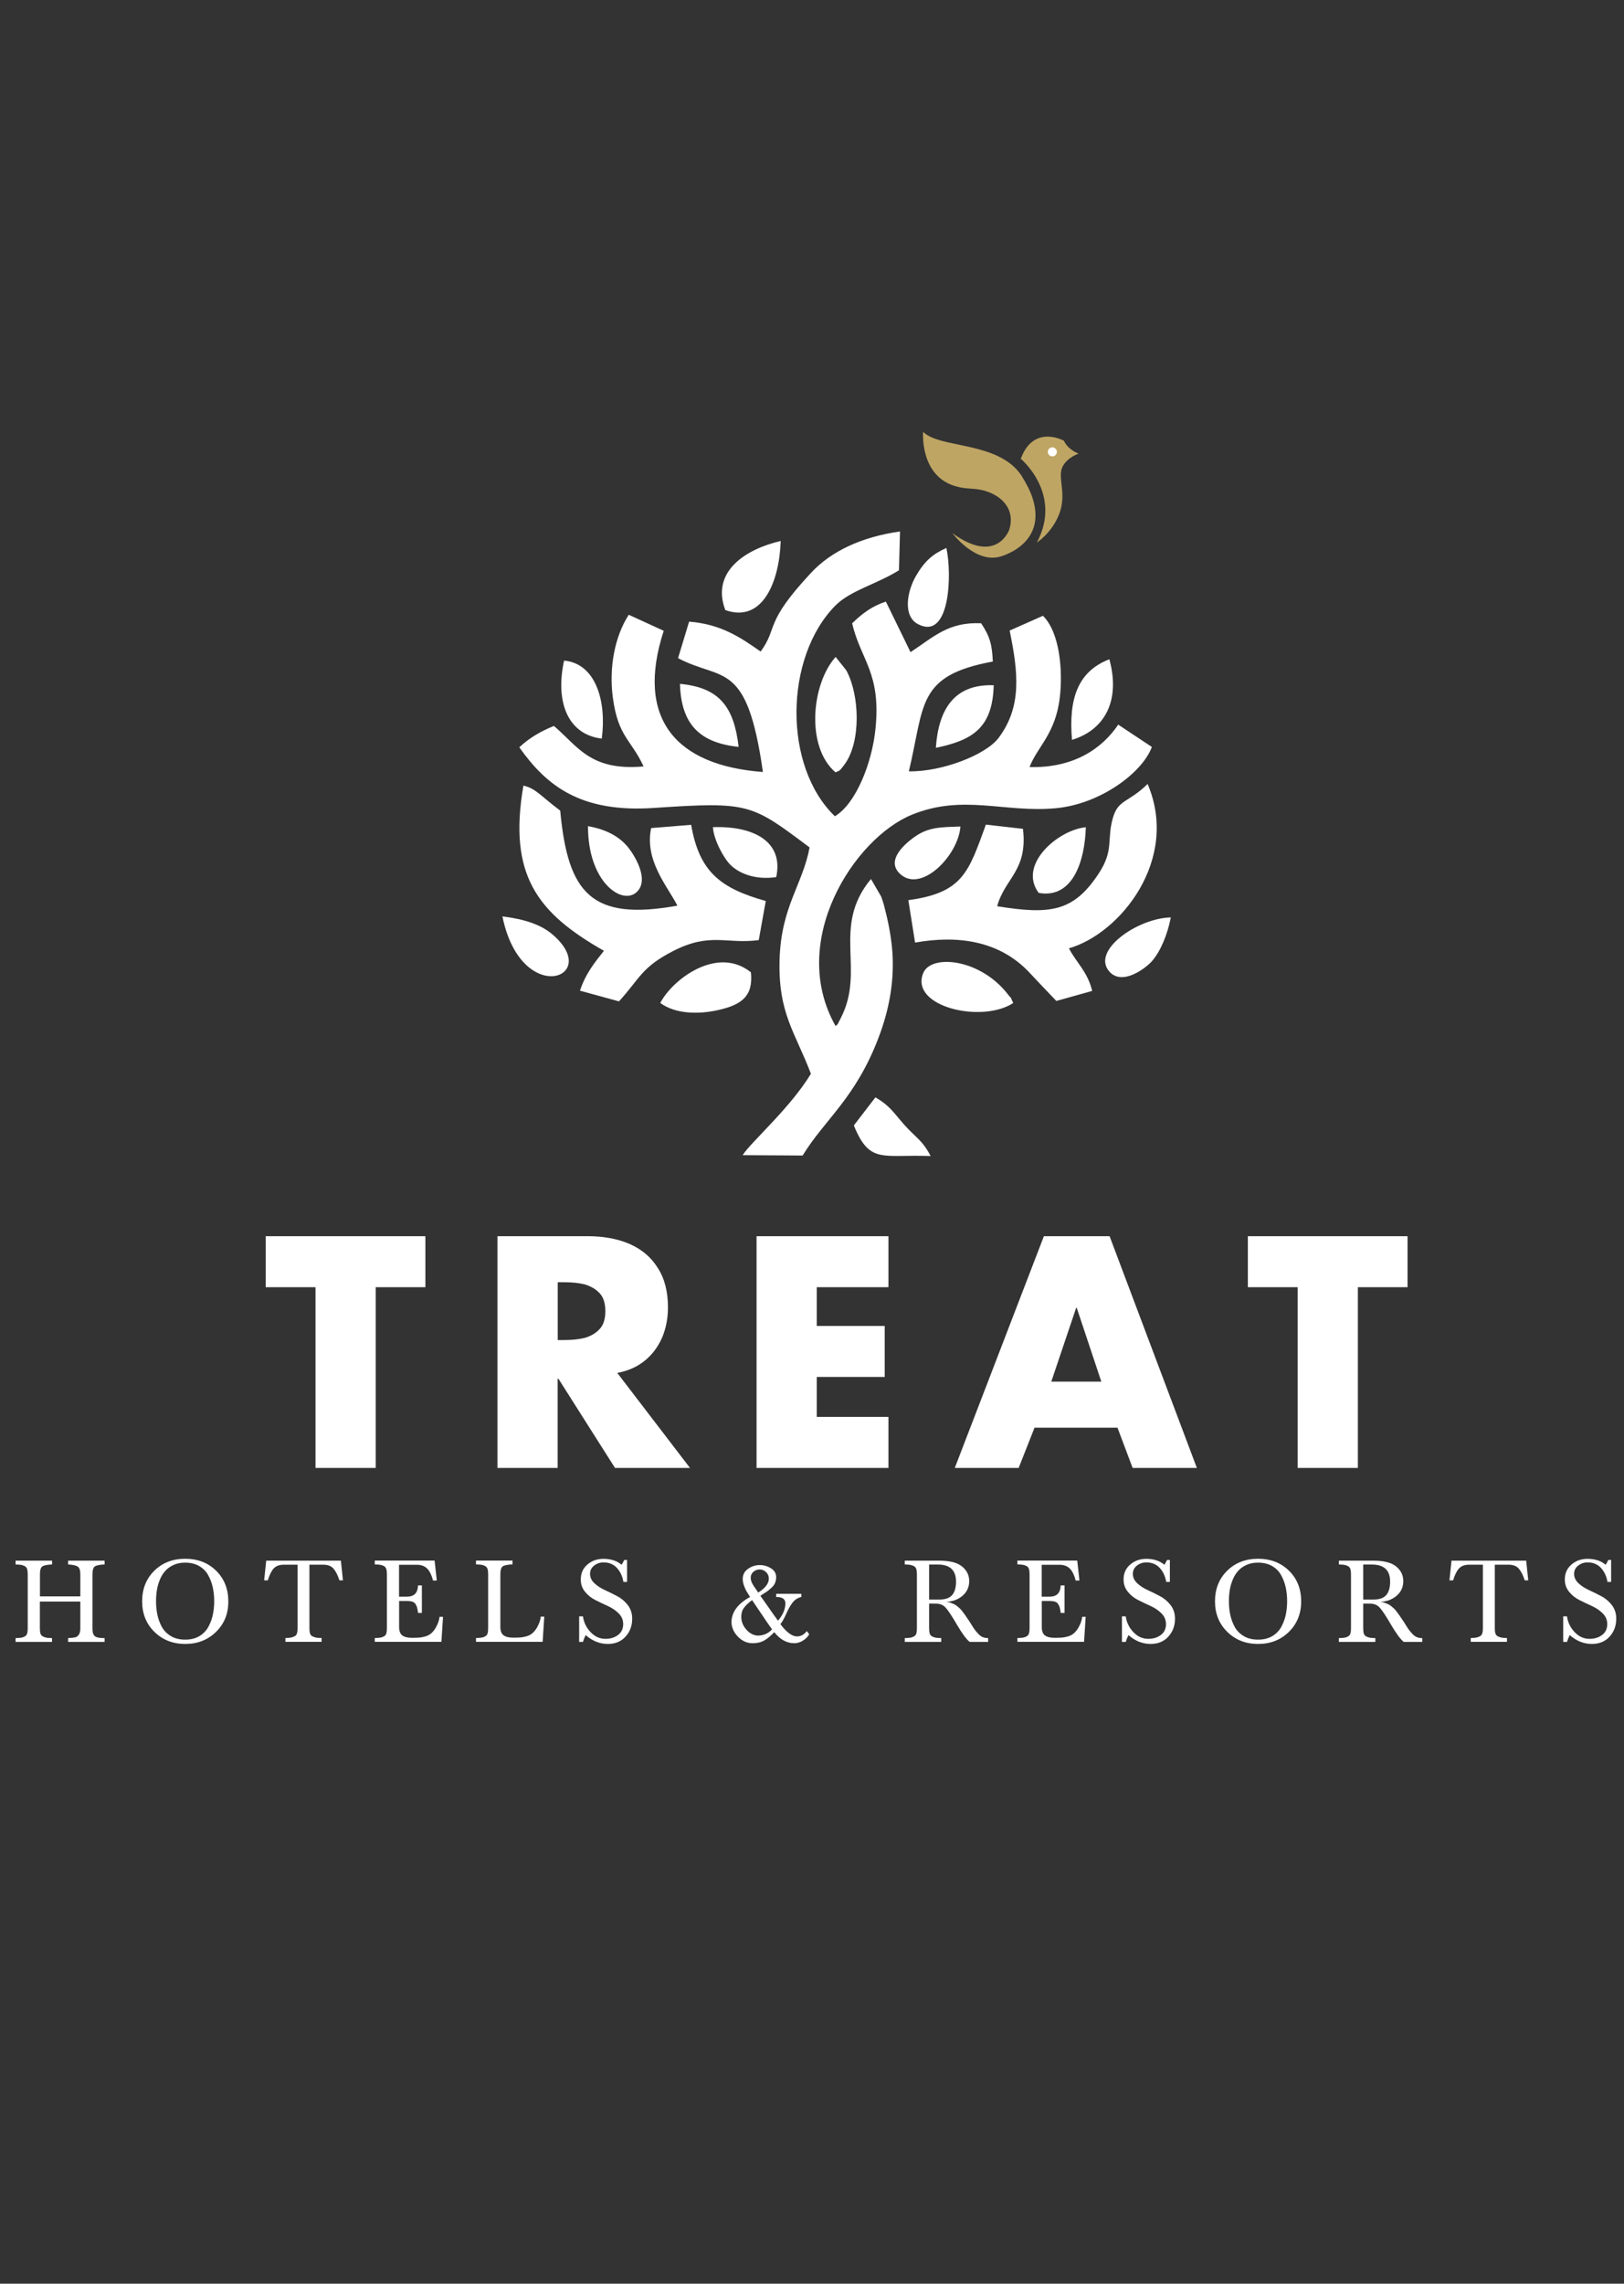
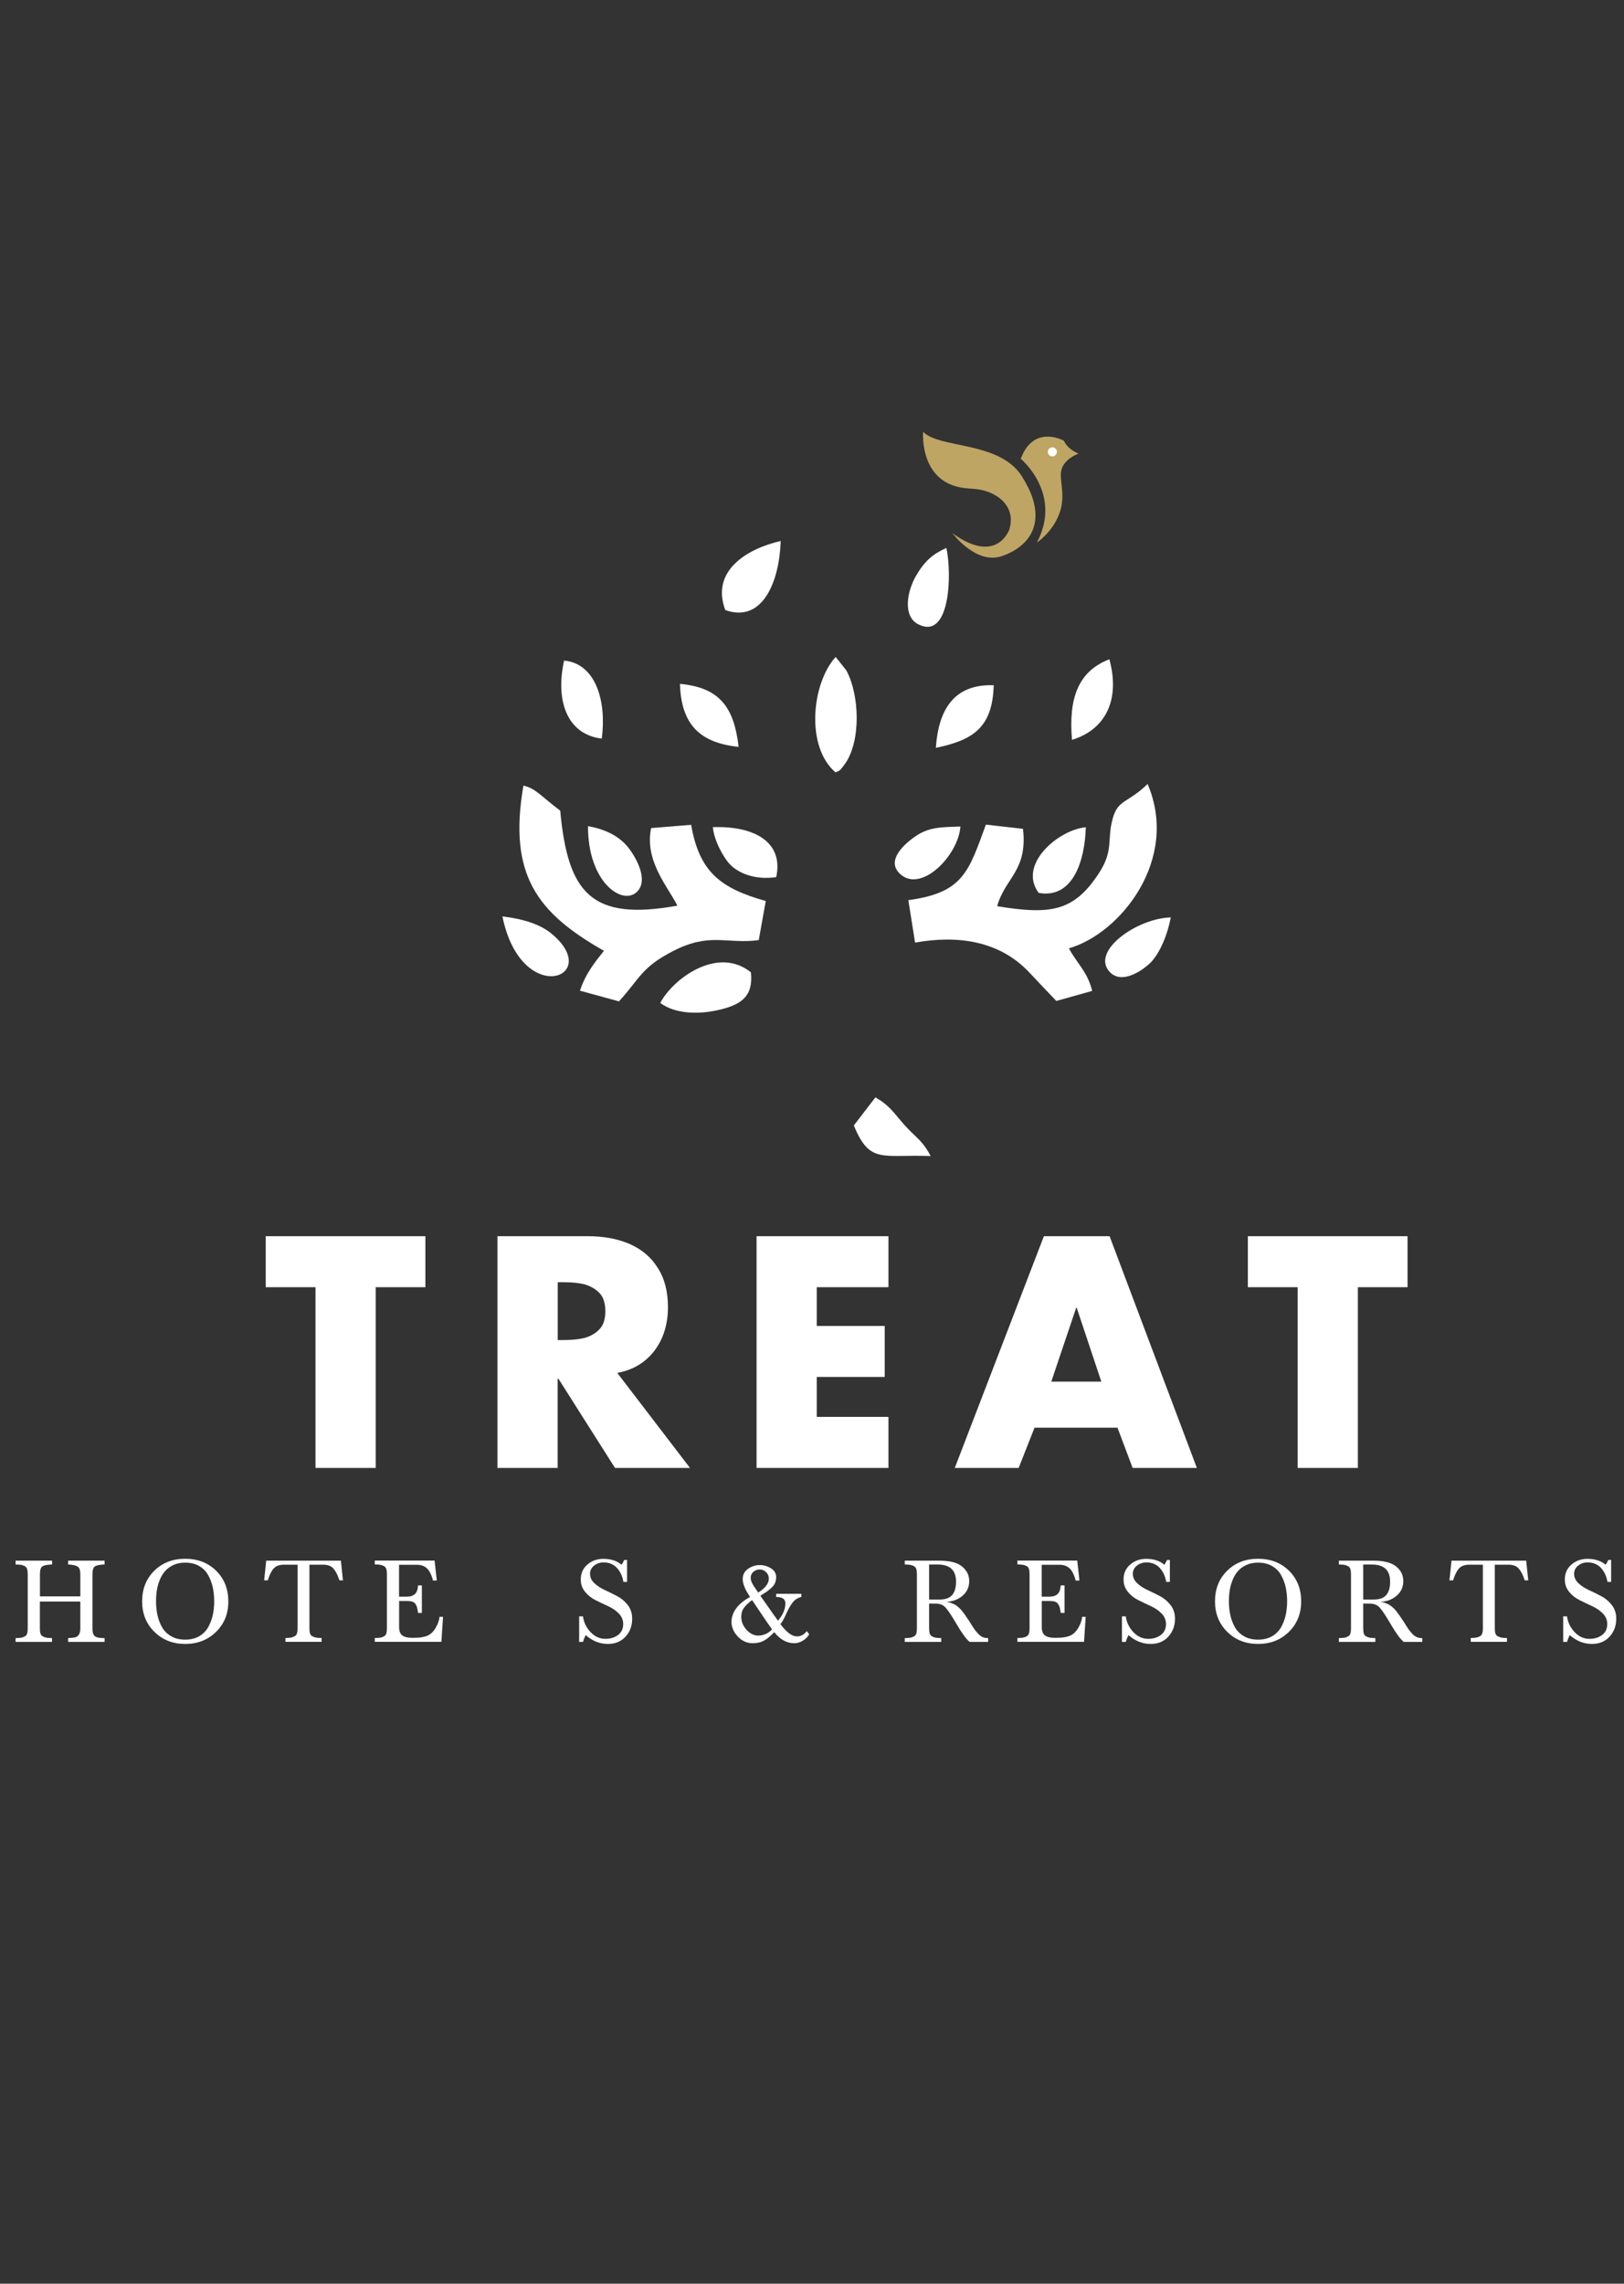
<svg xmlns="http://www.w3.org/2000/svg" version="1.1" id="Layer_1" x="0px" y="0px" viewBox="0 0 222 312" style="enable-background:new 0 0 222 312;" xml:space="preserve">
  <rect x="0" y="0" width="222" height="312" fill="#333333" stroke="none" />
  <style type="text/css">
	.st0{fill-rule:evenodd;clip-rule:evenodd;fill:#FFFFFF;}
	.st1{fill-rule:evenodd;clip-rule:evenodd;fill:#BEA564;}
	.st2{fill:#FFFFFF;}
</style>
  <g>
-     <path class="st0" d="M103.98,89.02c-2.72-1.91-5.4-3.75-9.78-4.09l-1.51,4.99c6.06,3.19,9.41,0.14,11.6,15.55   c-11.84-0.88-17.48-7.22-13.56-19.29l-4.78-2.19c-1.94,3-2.71,7.26-2.18,11.27c0.72,5.42,2.46,5.7,4.21,9.45   c-7.3,0.66-9-2.77-12.26-5.53c-1.75,0.71-3.35,1.61-4.73,2.92c3.71,5.24,8.36,8.97,18.44,8.28c13.04-0.88,13.28-0.56,21.24,5.4   c-0.95,5.1-3.87,8.04-4.1,15.26c-0.23,7.4,2.14,9.99,4.28,15.66c-2.83,4.69-8.22,9.35-9.33,11.12l8.2,0.05   c3.05-4.99,7.24-7.8,10.41-16.19c1.33-3.51,2.1-7.27,1.88-11.28c-0.11-1.88-0.46-3.87-0.89-5.6c-0.22-0.9-0.34-1.46-0.67-2.32   l-1.39-2.39c-5.42,6.54-0.73,12.35-4.1,18.95c-0.96,1.87-0.19,0.46-0.73,1.15c-6.58-11.61,2.55-25.68,10.44-28.89   c7.02-2.85,12.61-0.23,19.66-0.88c6.07-0.56,11.83-4.84,13.13-8.37l-4.6-3.05c-2.16,3.22-6.02,5.95-12.12,5.8   c1.06-2.79,3.56-4.52,4.14-9.55c0.42-3.63,0-8.85-2.31-11.12l-4.55,2.02c1.18,5.75,1.69,10.4-1.51,14.66   c-1.78,2.36-7.83,4.66-12.27,4.57c2.19-9.12,1.05-13.08,11.48-15c-0.11-2.25-0.35-3.35-1.6-5.23c-4.47-0.2-6.46,1.85-9.65,3.95   l-3.37-6.91c-1.82,0.6-3.15,1.54-4.61,2.97c1.18,5.07,3.99,6.72,3.18,14.49c-0.46,4.48-2.61,10.12-5.54,11.87   c-7.12-6.84-6.9-21.74,0.06-28.78c2.07-2.09,5.65-2.92,8.7-4.83l0.14-5.3c-5.24,0.74-9.38,2.68-12.13,5.62   C104.35,85.24,106.43,85.65,103.98,89.02" />
    <path class="st0" d="M82.56,129.9c-1.2,1.51-2.51,3.1-3.28,5.45l5.33,1.46c2.89-3.16,3.06-4.65,7.41-6.88   c5.08-2.6,7.22-0.91,11.7-1.49l0.96-5.34c-6.06-1.72-9.07-3.85-10.2-10.41l-5.47,0.44c-0.93,4.44,2.22,7.93,3.59,10.6   c-11.76,2.13-14.97-1.67-16.02-12.98c-2.82-2.12-3.29-3-5.03-3.42C69.44,119.57,73.48,124.75,82.56,129.9" />
    <path class="st0" d="M136.31,123.81c1.06-3.86,4.2-4.84,3.53-10.57l-5.07-0.58c-2.37,6.49-3.13,9.31-10.6,10.32l0.92,5.8   c5.8-1.04,11.52-0.28,15.63,4.09c0.74,0.79,0.98,1.05,1.73,1.84l1.95,2.04l4.9-1.37c-0.62-2.61-2.14-3.83-3.18-5.82   c7.01-2,15.16-12.11,10.76-22.45c-2.71,2.63-4.01,2.08-4.75,4.64c-0.86,3,0.17,4.36-1.91,7.55   C146.79,124.54,143.64,125,136.31,123.81" />
    <path class="st0" d="M114.23,105.53c0.5-0.34,0.31,0.14,1.22-1.09c2.3-3.13,2.05-9.57,0.23-12.87l-1.45-1.82   C110.89,93.49,110.15,102.1,114.23,105.53" />
    <path class="st0" d="M90.26,137.03c2.08,1.53,5.28,1.58,8.03,0.94c3-0.7,4.71-1.81,4.36-5.13   C98.03,129.13,91.88,133.85,90.26,137.03" />
-     <path class="st0" d="M138.51,137.03c-0.68-1.41,0.08-0.14-0.73-1.18c-3.79-4.9-10.5-5.52-11.57-2.92   C124.31,137.55,134.24,139.85,138.51,137.03" />
    <path class="st0" d="M99.15,83.35c5.12,1.82,7.4-3.93,7.57-9.44C101.95,75.01,97.15,78.08,99.15,83.35" />
    <path class="st0" d="M116.72,153.76c2.17,5.31,3.87,3.93,10.5,4.18c-1.2-2.26-2-2.46-3.64-4.31c-1.47-1.66-1.91-2.54-3.91-3.71   L116.72,153.76z" />
    <path class="st0" d="M68.68,125.2c2.58,12.62,13.88,8.33,6.74,2.38C73.86,126.29,71.64,125.57,68.68,125.2" />
    <path class="st0" d="M80.38,112.87c-0.03,7.6,4.63,10.86,6.64,9.02c1.79-1.64-0.21-4.92-1.09-6.04   C84.72,114.31,82.9,113.32,80.38,112.87" />
    <path class="st0" d="M160.05,125.34c-4.58,0.1-10.98,4.58-8.37,7.43c1.75,1.92,4.89-0.46,5.76-1.42   C158.62,130.02,159.58,127.75,160.05,125.34" />
    <path class="st0" d="M129.37,74.86c-1.89,0.85-2.98,1.8-4.15,3.81c-1.25,2.15-1.84,5.55,0.32,6.63   C129.88,87.48,130.15,78.46,129.37,74.86" />
    <path class="st0" d="M82.26,100.91c0.67-4.97-0.74-10.25-5.15-10.66C75.88,95.89,77.6,100.35,82.26,100.91" />
    <path class="st0" d="M141.99,121.99c4.67,0.83,6.31-4.37,6.44-8.97C144.65,113.37,139.1,118.13,141.99,121.99" />
    <path class="st0" d="M106.11,119.83c1.07-4.97-3.29-7.02-8.66-6.82c0.14,1.84,1.54,4.32,2.43,5.18   C101.33,119.58,103.67,120.2,106.11,119.83" />
    <path class="st0" d="M131.29,112.92c-2.77,0.1-4.43,0.05-6.44,1.54c-1.37,1.01-3.62,3.08-1.93,4.82   C125.78,122.22,131,116.94,131.29,112.92" />
    <path class="st0" d="M127.93,102.17c5.06-1.05,7.75-2.74,7.91-8.55C130.44,93.43,128.29,96.91,127.93,102.17" />
    <path class="st0" d="M100.97,102.04c-0.64-5.52-2.67-8.11-8.02-8.61C93.11,98.98,95.67,101.49,100.97,102.04" />
    <path class="st0" d="M146.54,101.08c4.45-1.35,6.66-5.31,5.11-11.01C147.35,91.72,146.06,95.45,146.54,101.08" />
    <path class="st1" d="M147.43,61.97c0,0-0.7-0.25-1.33-0.84c-0.26-0.25-0.49-0.54-0.67-0.92c0,0-0.82-0.45-1.85-0.54   c-1.33-0.12-3.06,0.34-4.04,3.01c0,0,5.75,4.77,2.2,11.44c0,0,2.05-1.31,3.04-3.86c1.09-2.81-0.24-4.94,0.44-6.43   C145.53,63.17,146.17,62.48,147.43,61.97" />
    <path class="st1" d="M139.57,64.88c-3.21-4.63-11.08-3.57-13.38-5.88c0,0.01-0.49,5.81,4.2,7.36c1.47,0.49,2.5,0.31,3.73,0.57   c2.64,0.56,4.76,2.54,3.84,5.45c0,0-1.71,4.87-7.77,0.46c0,0,3.07,4.13,6.48,3.22c0,0,6.59-1.62,4.46-8.08   C140.82,67.05,140.29,66.03,139.57,64.88" />
    <path class="st0" d="M143.68,61.14c-0.33,0.1-0.51,0.44-0.42,0.77c0.1,0.33,0.44,0.51,0.77,0.42c0.33-0.1,0.51-0.44,0.42-0.77   C144.35,61.23,144.01,61.05,143.68,61.14" />
    <path class="st2" d="M185.62,175.86v24.69h-8.23v-24.69h-6.81v-6.97h21.83v6.97H185.62z M150.55,188.76l-3.36-10.08h-0.08   l-3.4,10.08H150.55z M152.76,195.05h-11.34l-2.17,5.5h-8.73l12.18-31.66h8.98l11.93,31.66h-8.78L152.76,195.05z M121.45,175.86   h-9.8v5.29h9.29v6.97h-9.29v5.46h9.8v6.97h-18.03v-31.66h18.03V175.86z M76.24,175.19v7.89h0.8c1.13,0,2.09-0.1,2.87-0.29   c0.84-0.24,1.53-0.64,2.04-1.19c0.53-0.55,0.8-1.36,0.8-2.46c0-1.11-0.27-1.93-0.8-2.48c-0.52-0.55-1.2-0.94-2.04-1.19   c-0.76-0.19-1.71-0.29-2.87-0.29H76.24z M84.38,187.57l9.94,12.98H84.07l-7.73-12.18h-0.11v12.18h-8.23v-31.66h12.3   c2.19,0,4.09,0.35,5.72,1.04c1.69,0.74,2.97,1.82,3.86,3.24c0.96,1.45,1.43,3.27,1.43,5.46c0,1.48-0.27,2.85-0.8,4.12   c-0.57,1.28-1.36,2.33-2.36,3.14C87.13,186.73,85.87,187.29,84.38,187.57z M51.36,175.86v24.69h-8.23v-24.69h-6.81v-6.97h21.83   v6.97H51.36z" />
  </g>
  <g>
    <path class="st2" d="M10.97,218.81H5.45v3.66c0,0.31,0.03,0.55,0.09,0.73c0.06,0.18,0.18,0.31,0.36,0.39   c0.18,0.08,0.34,0.14,0.48,0.16c0.14,0.02,0.39,0.04,0.73,0.05v0.52H2.13v-0.52c0.34-0.01,0.59-0.03,0.74-0.05   c0.15-0.02,0.31-0.07,0.48-0.16c0.17-0.08,0.29-0.21,0.35-0.39c0.06-0.18,0.09-0.42,0.09-0.73v-7.4c0-0.3-0.03-0.54-0.09-0.72   c-0.06-0.18-0.18-0.32-0.35-0.4c-0.17-0.08-0.34-0.14-0.49-0.16c-0.16-0.02-0.4-0.04-0.73-0.05v-0.52h4.99v0.52   c-0.6,0.02-1.03,0.1-1.28,0.23c-0.25,0.13-0.38,0.5-0.38,1.1v3.03h5.52v-3.03c0-0.54-0.12-0.89-0.37-1.05   c-0.24-0.15-0.68-0.25-1.3-0.28v-0.52h4.99v0.52c-0.61,0.02-1.04,0.1-1.28,0.23c-0.25,0.13-0.38,0.5-0.38,1.1v7.4   c0,0.31,0.03,0.56,0.1,0.74c0.07,0.18,0.17,0.31,0.32,0.39c0.15,0.08,0.3,0.13,0.46,0.15c0.16,0.02,0.37,0.04,0.63,0.05   c0.07,0,0.12,0,0.15,0v0.52H9.31v-0.52c0.43-0.02,0.75-0.06,0.95-0.1c0.2-0.04,0.37-0.16,0.51-0.36c0.14-0.19,0.21-0.48,0.21-0.87   V218.81z" />
    <path class="st2" d="M29.53,222.95c-1.12,1.1-2.53,1.65-4.21,1.65c-1.68,0-3.09-0.55-4.21-1.65c-1.12-1.1-1.68-2.49-1.68-4.17   c0-1.71,0.56-3.1,1.67-4.19c1.11-1.09,2.52-1.63,4.21-1.63c1.71,0,3.12,0.54,4.23,1.63c1.11,1.09,1.67,2.48,1.67,4.19   C31.22,220.46,30.66,221.85,29.53,222.95z M23.42,223.56c0.53,0.3,1.16,0.45,1.89,0.45c0.73,0,1.36-0.15,1.89-0.45   c0.53-0.3,0.94-0.71,1.24-1.22c0.29-0.52,0.51-1.07,0.64-1.66c0.13-0.59,0.2-1.23,0.2-1.92s-0.07-1.33-0.2-1.92   c-0.13-0.59-0.35-1.15-0.64-1.67c-0.29-0.52-0.71-0.93-1.24-1.23c-0.53-0.3-1.16-0.45-1.89-0.45c-0.59,0-1.11,0.1-1.57,0.31   c-0.46,0.21-0.84,0.47-1.14,0.81c-0.3,0.33-0.55,0.73-0.74,1.19c-0.19,0.46-0.33,0.93-0.41,1.42c-0.08,0.49-0.12,1-0.12,1.55   c0,0.69,0.07,1.33,0.2,1.92c0.13,0.59,0.35,1.15,0.64,1.66C22.48,222.86,22.89,223.26,23.42,223.56z" />
    <path class="st2" d="M43.97,224.31h-4.95v-0.52c0.33-0.01,0.58-0.03,0.74-0.06c0.16-0.03,0.32-0.08,0.49-0.17   c0.17-0.08,0.28-0.21,0.34-0.39c0.06-0.18,0.09-0.42,0.09-0.71v-8.69h-1.86c-0.64,0-1.12,0.18-1.43,0.54   c-0.31,0.36-0.57,0.9-0.78,1.6h-0.5l0.28-2.69h10.21l0.28,2.69h-0.48c-0.23-0.71-0.5-1.24-0.81-1.6c-0.3-0.36-0.78-0.54-1.42-0.54   H42.3v8.69c0,0.31,0.03,0.55,0.09,0.73c0.06,0.18,0.18,0.31,0.37,0.39c0.18,0.08,0.35,0.14,0.49,0.16   c0.14,0.02,0.38,0.04,0.71,0.05V224.31z" />
    <path class="st2" d="M59.41,213.22l0.3,2.71h-0.52c-0.17-0.69-0.42-1.22-0.76-1.59c-0.34-0.37-0.83-0.56-1.47-0.56h-2.41v4.36h1.05   c0.51,0,0.89-0.13,1.14-0.38c0.25-0.25,0.38-0.64,0.41-1.16h0.52v3.76h-0.52c-0.04-0.31-0.09-0.55-0.13-0.72   c-0.04-0.17-0.12-0.33-0.22-0.49c-0.11-0.16-0.25-0.27-0.44-0.33c-0.19-0.06-0.44-0.09-0.75-0.09h-1.05v3.56   c0,0.55,0.15,0.94,0.44,1.15c0.29,0.21,0.73,0.32,1.3,0.32c0.42,0,0.76-0.01,1.01-0.03c0.25-0.02,0.53-0.07,0.83-0.16   c0.3-0.08,0.57-0.22,0.8-0.42c0.23-0.19,0.43-0.45,0.62-0.76c0.32-0.57,0.49-1.06,0.52-1.5h0.48l-0.22,3.42h-9.11v-0.52   c0.34-0.01,0.59-0.03,0.74-0.05c0.15-0.02,0.31-0.07,0.48-0.16c0.17-0.08,0.29-0.21,0.35-0.39c0.06-0.18,0.09-0.42,0.09-0.73v-7.4   c0-0.3-0.03-0.54-0.09-0.72c-0.06-0.18-0.18-0.32-0.35-0.4c-0.17-0.08-0.34-0.14-0.49-0.16c-0.16-0.02-0.4-0.04-0.73-0.05v-0.52   H59.41z" />
-     <path class="st2" d="M74.4,220.89l-0.22,3.42h-9.11v-0.52c0.34-0.01,0.59-0.03,0.74-0.05c0.15-0.02,0.31-0.07,0.48-0.16   c0.17-0.08,0.29-0.21,0.35-0.39c0.06-0.18,0.09-0.42,0.09-0.73v-7.4c0-0.3-0.03-0.54-0.09-0.72c-0.06-0.18-0.18-0.32-0.35-0.4   c-0.17-0.08-0.34-0.14-0.49-0.16c-0.16-0.02-0.4-0.04-0.73-0.05v-0.52h4.99v0.52c-0.6,0.02-1.03,0.1-1.28,0.23   c-0.25,0.13-0.38,0.5-0.38,1.1v7.21c0,0.55,0.15,0.94,0.44,1.15c0.29,0.21,0.73,0.32,1.3,0.32c0.42,0,0.76-0.01,1.01-0.03   c0.25-0.02,0.53-0.07,0.83-0.16c0.3-0.08,0.57-0.22,0.8-0.42c0.23-0.19,0.43-0.45,0.62-0.76c0.32-0.57,0.49-1.06,0.52-1.5H74.4z" />
    <path class="st2" d="M85.72,213.11v3.01h-0.5c-0.13-0.78-0.43-1.41-0.89-1.91c-0.46-0.5-1.07-0.75-1.82-0.75   c-0.49,0-0.92,0.14-1.29,0.43c-0.37,0.29-0.56,0.66-0.56,1.13c0,0.49,0.2,0.91,0.59,1.28c0.39,0.37,0.87,0.68,1.44,0.94   s1.13,0.54,1.7,0.84c0.57,0.3,1.04,0.71,1.44,1.22c0.39,0.52,0.59,1.13,0.59,1.84c0,0.99-0.31,1.81-0.92,2.47   c-0.61,0.66-1.42,0.99-2.4,0.99c-1.1,0-2.11-0.4-3.04-1.21c-0.17,0.34-0.29,0.65-0.37,0.93h-0.52v-3.49h0.52   c0.11,0.81,0.45,1.52,1.03,2.14c0.58,0.62,1.26,0.93,2.04,0.93c0.68,0,1.25-0.17,1.72-0.52c0.47-0.35,0.71-0.85,0.71-1.5   c0-0.55-0.2-1.03-0.6-1.44c-0.4-0.4-0.88-0.74-1.45-1c-0.57-0.26-1.13-0.53-1.7-0.81c-0.57-0.28-1.06-0.66-1.45-1.14   c-0.4-0.48-0.6-1.04-0.6-1.7c0-0.84,0.3-1.52,0.91-2.04c0.6-0.52,1.33-0.78,2.19-0.78c1.02,0,1.85,0.27,2.48,0.81   c0.07-0.09,0.19-0.31,0.37-0.66H85.72z" />
    <path class="st2" d="M106.1,217.75h3.44v0.43c-0.51,0.12-0.92,0.39-1.22,0.8c-0.31,0.41-0.59,0.92-0.86,1.54   c-0.27,0.61-0.53,1.07-0.78,1.37c0.84,1.12,1.6,1.68,2.26,1.68c0.53,0,0.98-0.24,1.35-0.73l0.33,0.43   c-0.2,0.35-0.49,0.65-0.87,0.88c-0.38,0.23-0.77,0.35-1.17,0.35c-1.02,0-1.93-0.5-2.74-1.51c-0.48,0.51-0.94,0.89-1.38,1.14   c-0.44,0.25-0.97,0.37-1.58,0.37c-0.74,0-1.4-0.29-1.97-0.86c-0.57-0.57-0.88-1.23-0.92-1.97c0-1.4,0.85-2.56,2.54-3.49   c-0.24-0.39-0.41-0.66-0.5-0.81c-0.09-0.15-0.19-0.39-0.32-0.72c-0.12-0.33-0.18-0.64-0.18-0.93c0-0.58,0.24-1.04,0.72-1.38   c0.48-0.34,1.02-0.52,1.62-0.52c0.54,0,1.05,0.15,1.52,0.44c0.47,0.29,0.71,0.7,0.71,1.21c0,0.29-0.05,0.55-0.15,0.79   c-0.1,0.24-0.27,0.47-0.52,0.69c-0.24,0.22-0.44,0.38-0.58,0.48c-0.14,0.1-0.39,0.26-0.73,0.47c-0.08,0.06-0.14,0.09-0.18,0.12   c0.21,0.29,0.59,0.82,1.13,1.6c0.54,0.78,0.97,1.38,1.28,1.8c0.68-0.79,1.01-1.58,1.01-2.38c0-0.58-0.42-0.86-1.26-0.86V217.75z    M102.81,218.61c-0.48,0.35-0.84,0.7-1.1,1.04c-0.26,0.34-0.38,0.75-0.38,1.24c0,0.62,0.22,1.19,0.66,1.71   c0.44,0.52,0.96,0.81,1.57,0.86c0.81,0,1.47-0.29,1.98-0.86C105.29,222.28,104.38,220.95,102.81,218.61z M103.64,217.58   c0.97-0.6,1.46-1.24,1.46-1.91c0-0.34-0.12-0.64-0.37-0.88c-0.25-0.24-0.55-0.37-0.89-0.37c-0.32,0-0.6,0.11-0.85,0.32   c-0.24,0.21-0.37,0.48-0.37,0.8c0,0.24,0.06,0.48,0.17,0.71c0.11,0.23,0.26,0.47,0.45,0.73   C103.43,217.23,103.56,217.44,103.64,217.58z" />
    <path class="st2" d="M127.01,219.08v3.39c0,0.31,0.03,0.55,0.09,0.73c0.06,0.18,0.18,0.31,0.36,0.39c0.18,0.08,0.34,0.14,0.48,0.16   c0.14,0.02,0.39,0.04,0.73,0.05v0.52h-4.99v-0.52c0.34-0.01,0.59-0.03,0.74-0.05c0.15-0.02,0.31-0.07,0.48-0.16   c0.17-0.08,0.29-0.21,0.35-0.39c0.06-0.18,0.09-0.42,0.09-0.73v-7.4c0-0.3-0.03-0.54-0.09-0.72c-0.06-0.18-0.18-0.32-0.35-0.4   c-0.17-0.08-0.34-0.14-0.49-0.16c-0.16-0.02-0.4-0.04-0.73-0.05v-0.52h4.72c1.37,0,2.38,0.24,3.03,0.73   c0.71,0.54,1.06,1.23,1.06,2.06c0,0.82-0.31,1.49-0.92,2.01c-0.61,0.52-1.35,0.79-2.2,0.81c0.21,0.03,0.41,0.08,0.59,0.15   c0.18,0.07,0.34,0.13,0.47,0.19c0.13,0.06,0.28,0.16,0.44,0.29c0.16,0.13,0.28,0.24,0.36,0.31c0.08,0.07,0.19,0.21,0.35,0.41   c0.16,0.2,0.25,0.33,0.3,0.4c0.04,0.07,0.15,0.22,0.32,0.47c0.17,0.24,0.27,0.4,0.32,0.47c0.07,0.1,0.19,0.3,0.37,0.59   c0.18,0.29,0.33,0.51,0.44,0.65c0.11,0.14,0.26,0.3,0.44,0.5c0.18,0.19,0.38,0.33,0.6,0.42c0.22,0.08,0.45,0.12,0.71,0.12v0.52   h-2.53c-0.48-0.4-1.05-1.18-1.73-2.34c-0.68-1.16-1.19-1.95-1.55-2.34c-0.33-0.37-0.78-0.55-1.33-0.55H127.01z M127.01,218.53h1.45   c0.78,0,1.34-0.2,1.7-0.61c0.35-0.41,0.53-1.02,0.53-1.83c0-1.56-0.83-2.34-2.48-2.34h-1.2V218.53z" />
    <path class="st2" d="M147.26,213.22l0.3,2.71h-0.52c-0.17-0.69-0.42-1.22-0.76-1.59c-0.34-0.37-0.83-0.56-1.47-0.56h-2.41v4.36   h1.05c0.51,0,0.89-0.13,1.14-0.38c0.25-0.25,0.38-0.64,0.41-1.16h0.52v3.76H145c-0.04-0.31-0.09-0.55-0.13-0.72   c-0.04-0.17-0.12-0.33-0.22-0.49c-0.11-0.16-0.25-0.27-0.44-0.33c-0.19-0.06-0.44-0.09-0.75-0.09h-1.05v3.56   c0,0.55,0.15,0.94,0.44,1.15c0.29,0.21,0.73,0.32,1.3,0.32c0.42,0,0.76-0.01,1.01-0.03c0.25-0.02,0.53-0.07,0.83-0.16   c0.3-0.08,0.57-0.22,0.8-0.42c0.23-0.19,0.43-0.45,0.62-0.76c0.32-0.57,0.49-1.06,0.52-1.5h0.48l-0.22,3.42h-9.11v-0.52   c0.34-0.01,0.59-0.03,0.74-0.05c0.15-0.02,0.31-0.07,0.48-0.16c0.17-0.08,0.29-0.21,0.35-0.39c0.06-0.18,0.09-0.42,0.09-0.73v-7.4   c0-0.3-0.03-0.54-0.09-0.72c-0.06-0.18-0.18-0.32-0.35-0.4c-0.17-0.08-0.34-0.14-0.49-0.16c-0.16-0.02-0.4-0.04-0.73-0.05v-0.52   H147.26z" />
    <path class="st2" d="M159.92,213.11v3.01h-0.5c-0.13-0.78-0.43-1.41-0.89-1.91c-0.46-0.5-1.07-0.75-1.82-0.75   c-0.49,0-0.92,0.14-1.29,0.43c-0.37,0.29-0.56,0.66-0.56,1.13c0,0.49,0.2,0.91,0.59,1.28c0.39,0.37,0.87,0.68,1.44,0.94   s1.13,0.54,1.7,0.84c0.57,0.3,1.04,0.71,1.44,1.22c0.39,0.52,0.59,1.13,0.59,1.84c0,0.99-0.31,1.81-0.92,2.47   c-0.61,0.66-1.42,0.99-2.4,0.99c-1.1,0-2.11-0.4-3.04-1.21c-0.17,0.34-0.29,0.65-0.37,0.93h-0.52v-3.49h0.52   c0.11,0.81,0.45,1.52,1.03,2.14c0.58,0.62,1.26,0.93,2.04,0.93c0.68,0,1.25-0.17,1.72-0.52c0.47-0.35,0.71-0.85,0.71-1.5   c0-0.55-0.2-1.03-0.6-1.44c-0.4-0.4-0.88-0.74-1.45-1c-0.57-0.26-1.13-0.53-1.7-0.81c-0.57-0.28-1.06-0.66-1.45-1.14   c-0.4-0.48-0.6-1.04-0.6-1.7c0-0.84,0.3-1.52,0.91-2.04c0.6-0.52,1.33-0.78,2.19-0.78c1.02,0,1.85,0.27,2.48,0.81   c0.07-0.09,0.19-0.31,0.37-0.66H159.92z" />
    <path class="st2" d="M176.19,222.95c-1.12,1.1-2.53,1.65-4.21,1.65c-1.68,0-3.09-0.55-4.21-1.65c-1.12-1.1-1.68-2.49-1.68-4.17   c0-1.71,0.56-3.1,1.67-4.19c1.11-1.09,2.52-1.63,4.21-1.63c1.71,0,3.12,0.54,4.23,1.63c1.11,1.09,1.67,2.48,1.67,4.19   C177.87,220.46,177.31,221.85,176.19,222.95z M170.08,223.56c0.53,0.3,1.16,0.45,1.89,0.45c0.73,0,1.36-0.15,1.9-0.45   c0.53-0.3,0.94-0.71,1.24-1.22c0.29-0.52,0.51-1.07,0.64-1.66c0.13-0.59,0.2-1.23,0.2-1.92s-0.07-1.33-0.2-1.92   c-0.13-0.59-0.35-1.15-0.64-1.67c-0.29-0.52-0.71-0.93-1.24-1.23c-0.53-0.3-1.16-0.45-1.9-0.45c-0.59,0-1.11,0.1-1.57,0.31   c-0.46,0.21-0.84,0.47-1.14,0.81c-0.3,0.33-0.55,0.73-0.74,1.19c-0.19,0.46-0.33,0.93-0.41,1.42c-0.08,0.49-0.12,1-0.12,1.55   c0,0.69,0.07,1.33,0.2,1.92c0.13,0.59,0.35,1.15,0.64,1.66C169.13,222.86,169.55,223.26,170.08,223.56z" />
    <path class="st2" d="M186.35,219.08v3.39c0,0.31,0.03,0.55,0.09,0.73c0.06,0.18,0.18,0.31,0.36,0.39c0.18,0.08,0.34,0.14,0.48,0.16   c0.14,0.02,0.39,0.04,0.73,0.05v0.52h-4.99v-0.52c0.34-0.01,0.59-0.03,0.74-0.05c0.15-0.02,0.31-0.07,0.48-0.16   c0.17-0.08,0.29-0.21,0.35-0.39c0.06-0.18,0.09-0.42,0.09-0.73v-7.4c0-0.3-0.03-0.54-0.09-0.72c-0.06-0.18-0.18-0.32-0.35-0.4   c-0.17-0.08-0.34-0.14-0.49-0.16c-0.16-0.02-0.4-0.04-0.73-0.05v-0.52h4.72c1.37,0,2.38,0.24,3.03,0.73   c0.71,0.54,1.06,1.23,1.06,2.06c0,0.82-0.31,1.49-0.92,2.01c-0.61,0.52-1.35,0.79-2.2,0.81c0.21,0.03,0.41,0.08,0.59,0.15   c0.18,0.07,0.34,0.13,0.47,0.19c0.13,0.06,0.28,0.16,0.44,0.29c0.16,0.13,0.28,0.24,0.36,0.31c0.08,0.07,0.19,0.21,0.35,0.41   c0.15,0.2,0.25,0.33,0.3,0.4c0.04,0.07,0.15,0.22,0.32,0.47c0.17,0.24,0.27,0.4,0.32,0.47c0.07,0.1,0.19,0.3,0.37,0.59   c0.18,0.29,0.33,0.51,0.44,0.65c0.11,0.14,0.26,0.3,0.44,0.5c0.18,0.19,0.38,0.33,0.6,0.42c0.22,0.08,0.45,0.12,0.71,0.12v0.52   h-2.53c-0.48-0.4-1.05-1.18-1.73-2.34c-0.68-1.16-1.19-1.95-1.55-2.34c-0.33-0.37-0.78-0.55-1.33-0.55H186.35z M186.35,218.53h1.45   c0.78,0,1.34-0.2,1.7-0.61c0.35-0.41,0.53-1.02,0.53-1.83c0-1.56-0.83-2.34-2.48-2.34h-1.2V218.53z" />
    <path class="st2" d="M206,224.31h-4.95v-0.52c0.33-0.01,0.58-0.03,0.74-0.06c0.16-0.03,0.32-0.08,0.49-0.17   c0.17-0.08,0.28-0.21,0.34-0.39c0.06-0.18,0.09-0.42,0.09-0.71v-8.69h-1.86c-0.64,0-1.12,0.18-1.43,0.54   c-0.31,0.36-0.57,0.9-0.78,1.6h-0.5l0.28-2.69h10.21l0.28,2.69h-0.48c-0.23-0.71-0.5-1.24-0.81-1.6c-0.31-0.36-0.78-0.54-1.42-0.54   h-1.86v8.69c0,0.31,0.03,0.55,0.09,0.73c0.06,0.18,0.18,0.31,0.37,0.39c0.18,0.08,0.35,0.14,0.49,0.16   c0.14,0.02,0.38,0.04,0.71,0.05V224.31z" />
    <path class="st2" d="M220.24,213.11v3.01h-0.5c-0.13-0.78-0.43-1.41-0.89-1.91c-0.46-0.5-1.07-0.75-1.82-0.75   c-0.49,0-0.92,0.14-1.29,0.43c-0.37,0.29-0.56,0.66-0.56,1.13c0,0.49,0.2,0.91,0.59,1.28c0.39,0.37,0.87,0.68,1.44,0.94   c0.57,0.26,1.13,0.54,1.7,0.84c0.57,0.3,1.04,0.71,1.44,1.22c0.39,0.52,0.59,1.13,0.59,1.84c0,0.99-0.31,1.81-0.92,2.47   c-0.61,0.66-1.42,0.99-2.4,0.99c-1.1,0-2.11-0.4-3.04-1.21c-0.17,0.34-0.29,0.65-0.37,0.93h-0.52v-3.49h0.52   c0.11,0.81,0.45,1.52,1.03,2.14c0.58,0.62,1.26,0.93,2.04,0.93c0.68,0,1.25-0.17,1.72-0.52c0.47-0.35,0.71-0.85,0.71-1.5   c0-0.55-0.2-1.03-0.6-1.44c-0.4-0.4-0.88-0.74-1.45-1s-1.13-0.53-1.7-0.81c-0.57-0.28-1.06-0.66-1.45-1.14   c-0.4-0.48-0.6-1.04-0.6-1.7c0-0.84,0.3-1.52,0.91-2.04c0.6-0.52,1.33-0.78,2.19-0.78c1.02,0,1.85,0.27,2.48,0.81   c0.07-0.09,0.19-0.31,0.37-0.66H220.24z" />
  </g>
</svg>